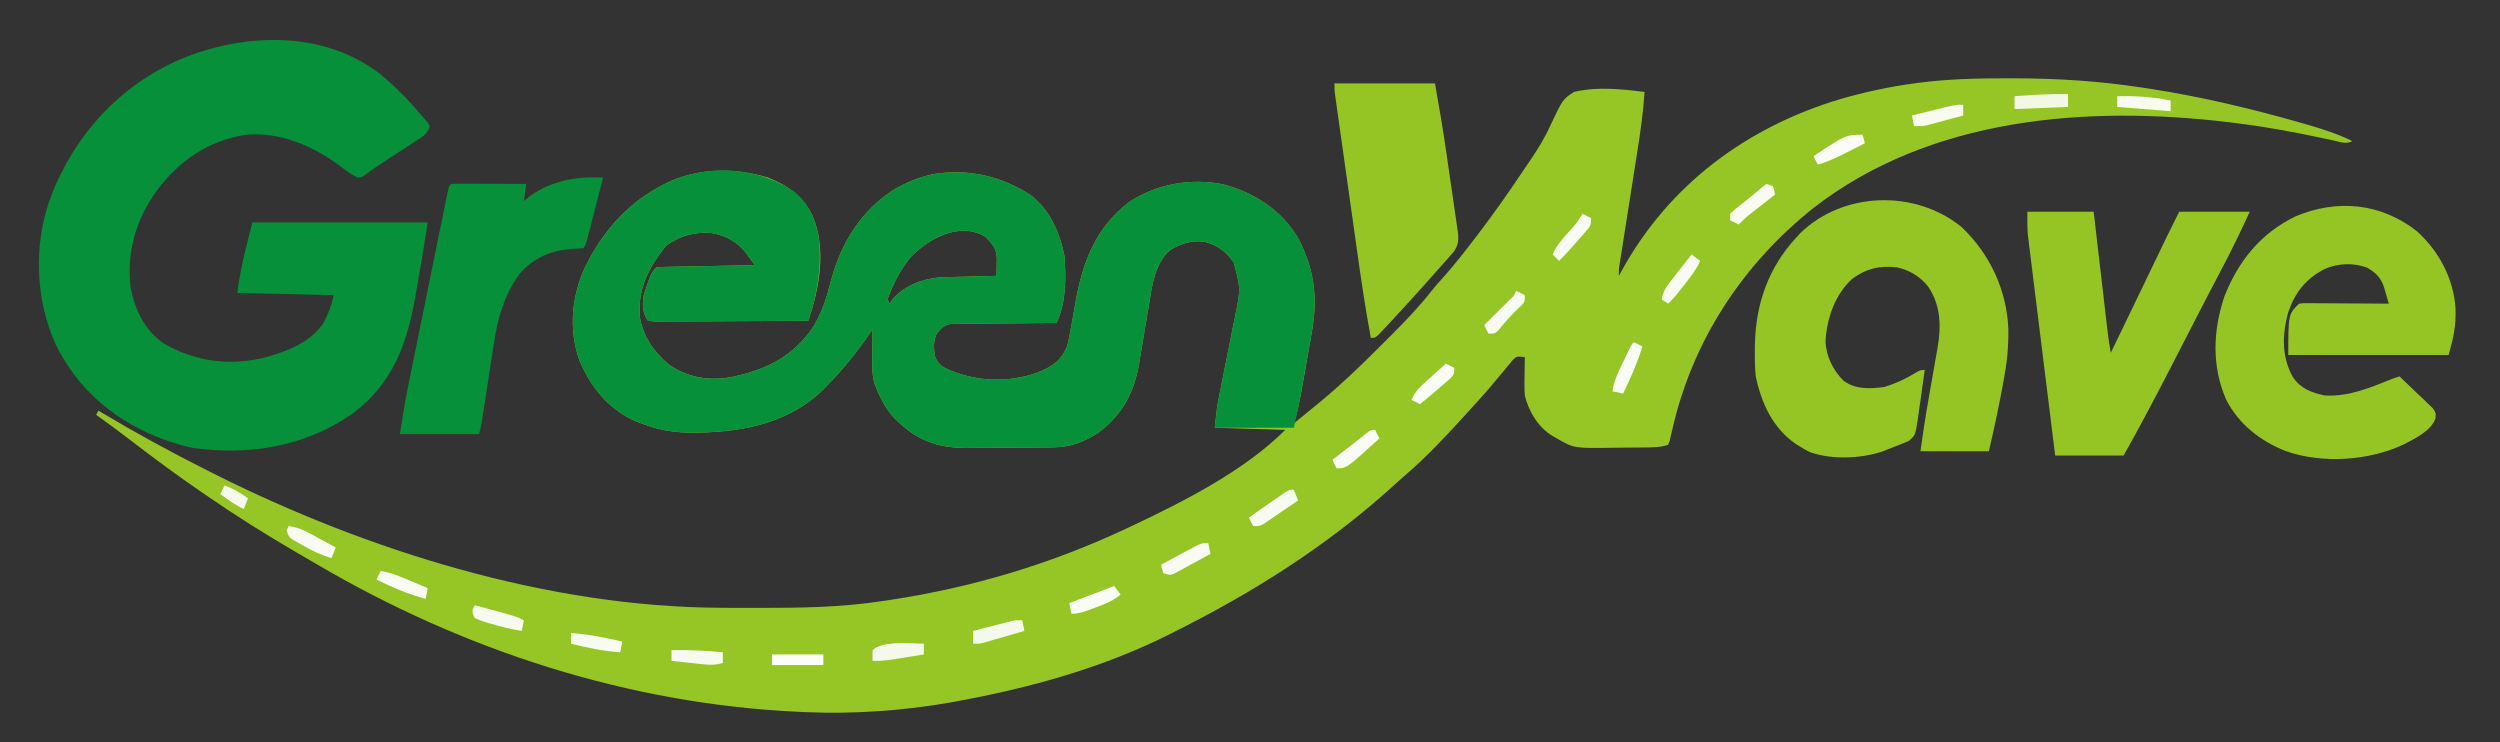
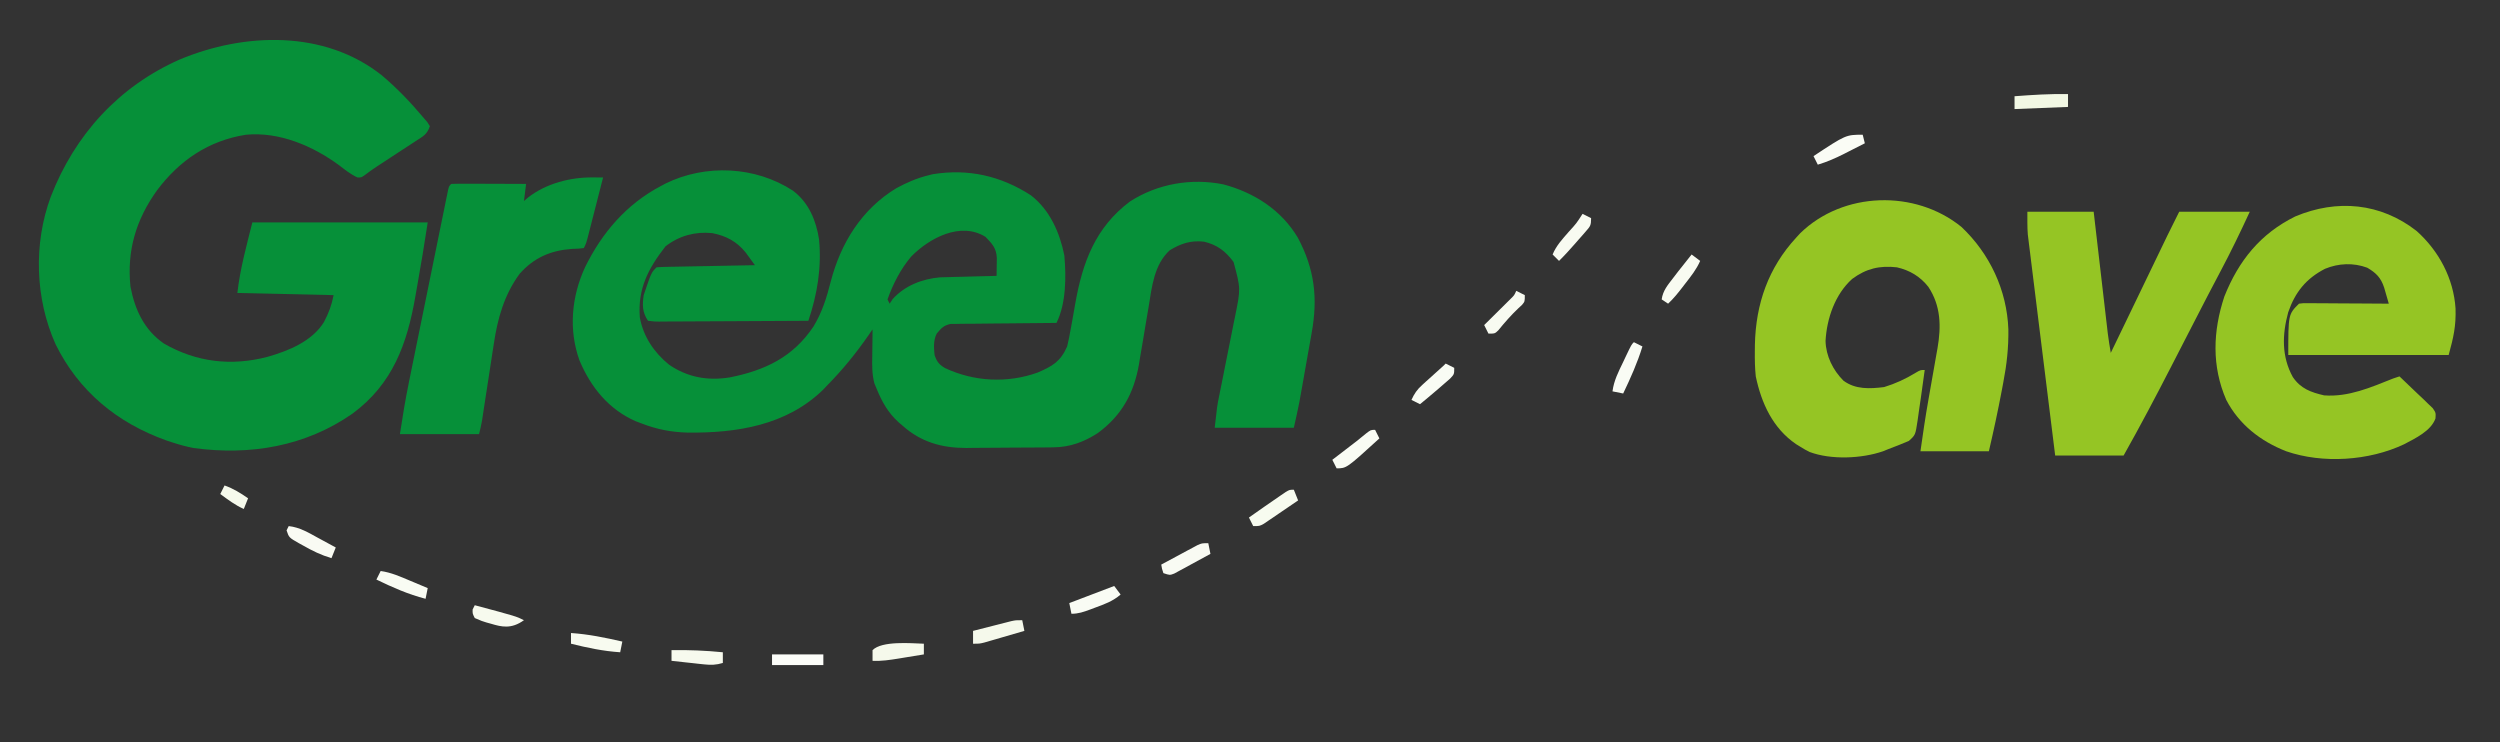
<svg xmlns="http://www.w3.org/2000/svg" version="1.1" width="1169" height="347">
  <rect width="100%" height="100%" fill="#333333" stroke="none" />
-   <path d="M0 0 C1.135 0 2.27 0 3.439 0.001 C23.56 0.038 43.184 1.316 63.062 4.375 C64.914 4.656 64.914 4.656 66.804 4.942 C90.841 8.691 114.508 14.339 137.875 21.062 C138.527 21.249 139.18 21.435 139.852 21.627 C147.176 23.729 154.217 26.006 161.062 29.375 C157.971 30.921 155.641 29.807 152.301 29.082 C150.872 28.78 149.443 28.478 148.014 28.176 C146.88 27.934 146.88 27.934 145.723 27.687 C132.914 24.964 120.122 22.616 107.125 21 C105.885 20.845 104.644 20.69 103.366 20.531 C36.839 12.562 -36.491 18.203 -91.188 60.812 C-124.252 87.233 -147.505 122.713 -156.949 164.127 C-157.168 165.058 -157.387 165.99 -157.613 166.949 C-157.89 168.196 -157.89 168.196 -158.173 169.468 C-158.425 170.097 -158.678 170.726 -158.938 171.375 C-162.77 172.653 -166.414 172.577 -170.41 172.613 C-171.667 172.625 -171.667 172.625 -172.949 172.638 C-174.725 172.652 -176.501 172.662 -178.277 172.67 C-180.08 172.682 -181.883 172.702 -183.685 172.732 C-202.903 173.048 -202.903 173.048 -210.938 168.375 C-211.604 167.996 -212.271 167.618 -212.958 167.228 C-219.725 163.156 -224.025 155.893 -225.938 148.375 C-226.161 145.244 -226.128 142.137 -226.062 139 C-226.053 138.169 -226.044 137.337 -226.035 136.48 C-226.012 134.445 -225.976 132.41 -225.938 130.375 C-229.742 129.955 -229.742 129.955 -231.442 131.593 C-232.142 132.44 -232.142 132.44 -232.855 133.305 C-233.383 133.93 -233.91 134.555 -234.453 135.2 C-235.005 135.876 -235.557 136.553 -236.125 137.25 C-237.294 138.641 -238.463 140.032 -239.633 141.422 C-240.484 142.444 -240.484 142.444 -241.353 143.486 C-244.765 147.552 -248.359 151.456 -251.938 155.375 C-252.384 155.867 -252.831 156.359 -253.291 156.865 C-262.402 166.889 -271.63 176.882 -281.957 185.676 C-284.264 187.655 -286.504 189.701 -288.75 191.75 C-318.779 218.776 -352.902 240.351 -388.938 258.375 C-389.725 258.776 -390.513 259.176 -391.325 259.589 C-422.853 275.581 -457.304 285.051 -491.938 291.375 C-492.86 291.544 -493.783 291.712 -494.733 291.886 C-516.511 295.728 -539.85 297.326 -561.938 296.375 C-563.039 296.329 -564.141 296.282 -565.275 296.234 C-645.031 292.6 -722.3 267.482 -790.993 227.105 C-794.194 225.224 -797.406 223.363 -800.617 221.5 C-814.731 213.283 -828.487 204.641 -841.938 195.375 C-842.763 194.811 -843.588 194.247 -844.438 193.666 C-855.971 185.775 -867.158 177.495 -878.234 168.977 C-883.397 165.008 -888.632 161.152 -893.938 157.375 C-893.442 156.385 -893.442 156.385 -892.938 155.375 C-892.352 155.726 -891.766 156.077 -891.163 156.438 C-875.056 166.049 -858.703 174.96 -841.938 183.375 C-840.413 184.144 -840.413 184.144 -838.858 184.929 C-767.136 220.919 -682.7 247.263 -601.816 247.578 C-600.606 247.585 -599.395 247.592 -598.148 247.599 C-594.265 247.617 -590.383 247.623 -586.5 247.625 C-585.839 247.625 -585.178 247.626 -584.497 247.626 C-564.799 247.633 -545.436 247.418 -525.938 244.375 C-524.817 244.209 -523.697 244.042 -522.543 243.871 C-484.068 238.036 -447.16 226.95 -411.938 210.375 C-411.058 209.963 -410.179 209.551 -409.272 209.126 C-385.164 197.72 -357.012 183.45 -337.938 164.375 C-348.827 164.045 -359.717 163.715 -370.938 163.375 C-369.813 153.258 -369.813 153.258 -368.906 148.77 C-368.606 147.268 -368.606 147.268 -368.3 145.735 C-368.086 144.682 -367.872 143.628 -367.652 142.543 C-367.199 140.257 -366.747 137.971 -366.295 135.686 C-365.587 132.124 -364.875 128.562 -364.155 125.003 C-363.456 121.539 -362.772 118.073 -362.09 114.605 C-361.874 113.558 -361.659 112.511 -361.437 111.432 C-358.769 98.341 -358.769 98.341 -362.125 85.875 C-365.859 80.819 -369.767 77.856 -375.938 76.375 C-382.09 75.678 -386.72 77.237 -391.938 80.375 C-399.288 87.087 -400.306 97.434 -401.84 106.844 C-402.176 108.816 -402.513 110.789 -402.85 112.762 C-403.365 115.822 -403.876 118.882 -404.383 121.944 C-404.879 124.933 -405.39 127.92 -405.902 130.906 C-406.12 132.258 -406.12 132.258 -406.342 133.638 C-408.698 147.256 -414.381 157.607 -425.598 165.871 C-432.125 170.067 -438.58 172.472 -446.342 172.552 C-447.965 172.571 -447.965 172.571 -449.621 172.591 C-451.371 172.602 -451.371 172.602 -453.156 172.613 C-454.97 172.625 -454.97 172.625 -456.819 172.638 C-459.382 172.652 -461.944 172.662 -464.506 172.67 C-467.113 172.682 -469.719 172.702 -472.326 172.732 C-476.103 172.775 -479.879 172.791 -483.656 172.801 C-485.382 172.827 -485.382 172.827 -487.142 172.854 C-498.591 172.824 -508.34 170.098 -516.938 162.375 C-517.554 161.85 -518.17 161.326 -518.805 160.785 C-523.65 156.366 -526.449 151.405 -528.938 145.375 C-529.31 144.483 -529.683 143.591 -530.066 142.672 C-531.225 138.286 -531.152 134.2 -531.062 129.688 C-531.053 128.833 -531.044 127.979 -531.035 127.1 C-531.018 125.521 -530.996 123.943 -530.969 122.365 C-530.943 120.702 -530.938 119.038 -530.938 117.375 C-531.532 118.246 -532.126 119.118 -532.738 120.016 C-538.56 128.43 -544.767 136.077 -551.938 143.375 C-552.63 144.103 -553.322 144.832 -554.035 145.582 C-571.152 162.303 -594.515 165.903 -617.402 165.656 C-625.08 165.437 -631.741 164.171 -638.938 161.375 C-640.291 160.866 -640.291 160.866 -641.672 160.348 C-654.311 154.833 -662.758 144.344 -667.992 131.859 C-673.118 117.506 -671.702 102.09 -665.374 88.348 C-657.449 72.191 -646.023 58.847 -629.938 50.375 C-629.232 49.996 -628.527 49.617 -627.801 49.227 C-612.741 41.822 -595.786 41.667 -579.938 46.375 C-570.533 50.068 -563.425 55.146 -558.938 64.375 C-552.397 79.968 -555.781 97.906 -560.938 113.375 C-570.682 113.444 -580.426 113.498 -590.17 113.53 C-594.695 113.546 -599.219 113.567 -603.743 113.601 C-608.107 113.634 -612.47 113.652 -616.834 113.66 C-618.502 113.665 -620.169 113.676 -621.836 113.692 C-624.166 113.714 -626.496 113.717 -628.826 113.716 C-629.867 113.732 -629.867 113.732 -630.929 113.748 C-632.85 113.736 -632.85 113.736 -635.938 113.375 C-638.617 109.356 -638.625 106.018 -637.938 101.375 C-634.38 90.817 -634.38 90.817 -631.938 88.375 C-630.496 88.253 -629.048 88.197 -627.601 88.17 C-626.22 88.14 -626.22 88.14 -624.811 88.109 C-623.309 88.084 -623.309 88.084 -621.777 88.059 C-620.758 88.038 -619.738 88.017 -618.688 87.996 C-615.417 87.93 -612.146 87.871 -608.875 87.812 C-606.663 87.769 -604.452 87.726 -602.24 87.682 C-596.806 87.574 -591.372 87.473 -585.938 87.375 C-586.861 86.098 -587.79 84.825 -588.723 83.555 C-589.24 82.846 -589.757 82.136 -590.289 81.406 C-594.465 76.261 -599.446 73.628 -605.938 72.375 C-613.889 71.58 -621.393 73.618 -627.75 78.562 C-635.768 88.872 -640.784 98.297 -639.758 111.727 C-638.207 120.686 -633.07 128.241 -626.082 133.906 C-617.404 139.85 -607.979 141.518 -597.664 139.844 C-581.245 136.567 -568.141 130.398 -558.547 116.047 C-554.484 109.302 -552.446 102.731 -550.5 95.104 C-545.793 77.025 -536.045 61.218 -519.812 51.375 C-515.017 48.775 -510.234 46.697 -504.938 45.375 C-504.207 45.192 -503.476 45.009 -502.723 44.82 C-486.118 42.165 -470.972 45.595 -456.871 54.711 C-448.035 61.551 -443.387 72.13 -441.25 82.812 C-440.381 92.717 -440.372 105.244 -444.938 114.375 C-445.901 114.38 -445.901 114.38 -446.885 114.386 C-453.568 114.428 -460.251 114.497 -466.935 114.583 C-469.429 114.611 -471.924 114.632 -474.419 114.646 C-478.004 114.667 -481.587 114.714 -485.172 114.766 C-486.847 114.767 -486.847 114.767 -488.556 114.769 C-489.597 114.789 -490.638 114.809 -491.71 114.829 C-492.625 114.838 -493.54 114.847 -494.482 114.856 C-497.683 115.533 -498.877 116.893 -500.938 119.375 C-502.54 122.581 -502.28 125.89 -501.938 129.375 C-500.881 132.475 -499.845 133.845 -497.016 135.496 C-483.463 141.875 -467.827 142.651 -453.719 137.574 C-446.753 134.571 -443.075 132.482 -439.938 125.375 C-439.296 122.68 -438.751 120.06 -438.289 117.336 C-438.003 115.769 -437.716 114.203 -437.43 112.637 C-436.995 110.202 -436.566 107.767 -436.141 105.332 C-432.763 86.135 -426.76 69.742 -410.594 57.617 C-397.691 49.281 -381.888 46.562 -366.871 49.594 C-352.45 53.434 -339.752 61.575 -332.062 74.535 C-324.182 89.361 -322.66 102.824 -325.617 119.168 C-325.79 120.158 -325.963 121.149 -326.141 122.169 C-326.505 124.246 -326.873 126.322 -327.246 128.398 C-327.813 131.563 -328.366 134.729 -328.918 137.896 C-329.275 139.925 -329.633 141.953 -329.992 143.98 C-330.157 144.919 -330.322 145.858 -330.491 146.825 C-331.384 151.78 -332.454 156.563 -333.938 161.375 C-330.253 158.397 -326.59 155.392 -322.938 152.375 C-322.421 151.949 -321.905 151.523 -321.372 151.084 C-312.008 143.32 -303.277 135.028 -294.704 126.402 C-292.617 124.304 -290.519 122.217 -288.42 120.131 C-281.836 113.553 -275.483 106.972 -269.733 99.642 C-267.927 97.361 -266.026 95.209 -264.062 93.062 C-258.705 87.082 -253.807 80.753 -248.938 74.375 C-248.419 73.697 -247.901 73.02 -247.368 72.322 C-240.299 63.025 -233.583 53.508 -227.101 43.795 C-225.937 42.062 -224.759 40.339 -223.578 38.617 C-219.878 33.169 -216.547 27.791 -213.84 21.758 C-208.181 9.791 -208.181 9.791 -202.938 6.375 C-192.165 3.773 -180.824 5.021 -169.938 6.375 C-170.554 16.002 -171.929 25.457 -173.441 34.973 C-173.687 36.54 -173.932 38.108 -174.177 39.675 C-174.816 43.763 -175.46 47.85 -176.105 51.937 C-177.142 58.508 -178.174 65.08 -179.202 71.653 C-179.562 73.941 -179.924 76.23 -180.286 78.518 C-180.505 79.914 -180.725 81.311 -180.944 82.707 C-181.136 83.926 -181.328 85.144 -181.527 86.4 C-182.006 89.37 -182.006 89.37 -181.938 92.375 C-181.464 91.504 -180.991 90.632 -180.504 89.734 C-158.315 49.499 -121.796 22.617 -78.125 9.625 C-66.884 6.408 -55.526 3.943 -43.938 2.375 C-43.304 2.289 -42.671 2.203 -42.018 2.115 C-28.02 0.281 -14.104 -0.024 0 0 Z M-512.902 83.375 C-517.839 89.251 -521.37 96.158 -523.938 103.375 C-523.607 104.035 -523.278 104.695 -522.938 105.375 C-522.463 104.653 -521.989 103.931 -521.5 103.188 C-515.777 96.906 -507.78 93.81 -499.389 93.056 C-498.169 93.025 -496.949 92.993 -495.691 92.961 C-495.035 92.942 -494.379 92.922 -493.704 92.902 C-491.636 92.843 -489.568 92.796 -487.5 92.75 C-486.087 92.712 -484.673 92.673 -483.26 92.633 C-479.819 92.537 -476.378 92.453 -472.938 92.375 C-472.905 90.603 -472.882 88.831 -472.863 87.059 C-472.85 86.072 -472.836 85.085 -472.822 84.068 C-473.023 79.395 -474.985 77.354 -478.125 74.125 C-489.803 66.859 -504.36 74.68 -512.902 83.375 Z M-527.938 110.375 C-526.938 112.375 -526.938 112.375 -526.938 112.375 Z M-528.938 112.375 C-527.938 114.375 -527.938 114.375 -527.938 114.375 Z " fill="#96C625" transform="translate(938.938,36.625)" />
  <path d="M0 0 C7.398 5.562 10.858 13.938 12.23 22.848 C13.461 36.042 11.405 48.325 7.23 60.848 C-2.514 60.917 -12.258 60.97 -22.002 61.003 C-26.527 61.019 -31.051 61.04 -35.575 61.074 C-39.939 61.106 -44.302 61.124 -48.666 61.132 C-50.334 61.138 -52.001 61.149 -53.668 61.165 C-55.998 61.187 -58.328 61.19 -60.658 61.188 C-61.699 61.204 -61.699 61.204 -62.761 61.221 C-64.682 61.208 -64.682 61.208 -67.77 60.848 C-70.449 56.829 -70.457 53.491 -69.77 48.848 C-66.212 38.29 -66.212 38.29 -63.77 35.848 C-62.328 35.725 -60.88 35.67 -59.433 35.642 C-58.512 35.622 -57.592 35.602 -56.643 35.582 C-55.642 35.565 -54.641 35.548 -53.609 35.531 C-52.59 35.51 -51.57 35.49 -50.52 35.468 C-47.249 35.403 -43.978 35.344 -40.707 35.285 C-38.495 35.242 -36.284 35.198 -34.072 35.154 C-28.638 35.047 -23.204 34.945 -17.77 34.848 C-18.693 33.57 -19.622 32.298 -20.555 31.027 C-21.33 29.964 -21.33 29.964 -22.121 28.878 C-26.297 23.734 -31.278 21.1 -37.77 19.848 C-45.721 19.053 -53.225 21.091 -59.582 26.035 C-67.6 36.344 -72.616 45.769 -71.59 59.199 C-70.039 68.159 -64.902 75.713 -57.914 81.379 C-49.236 87.323 -39.811 88.99 -29.496 87.316 C-13.077 84.04 0.027 77.871 9.621 63.52 C13.684 56.774 15.722 50.203 17.668 42.576 C22.375 24.498 32.123 8.69 48.355 -1.152 C53.151 -3.752 57.934 -5.831 63.23 -7.152 C63.961 -7.335 64.692 -7.518 65.445 -7.707 C82.05 -10.362 97.196 -6.933 111.297 2.184 C120.133 9.023 124.781 19.602 126.918 30.285 C127.787 40.19 127.796 52.717 123.23 61.848 C122.267 61.853 122.267 61.853 121.283 61.859 C114.6 61.9 107.917 61.97 101.233 62.055 C98.739 62.083 96.244 62.105 93.749 62.119 C90.164 62.14 86.581 62.187 82.996 62.238 C81.321 62.24 81.321 62.24 79.612 62.242 C78.571 62.262 77.53 62.281 76.458 62.302 C75.543 62.311 74.628 62.32 73.686 62.329 C70.485 63.005 69.291 64.366 67.23 66.848 C65.627 70.054 65.888 73.362 66.23 76.848 C67.287 79.948 68.323 81.318 71.152 82.969 C84.705 89.348 100.341 90.124 114.449 85.047 C121.415 82.043 125.093 79.955 128.23 72.848 C128.872 70.152 129.417 67.532 129.879 64.809 C130.165 63.242 130.452 61.676 130.738 60.109 C131.173 57.675 131.602 55.24 132.027 52.804 C135.405 33.607 141.408 17.214 157.574 5.09 C170.477 -3.246 186.28 -5.965 201.297 -2.934 C215.718 0.907 228.416 9.048 236.105 22.008 C243.97 36.803 245.522 50.258 242.551 66.57 C242.378 67.556 242.205 68.541 242.027 69.557 C241.478 72.676 240.917 75.793 240.355 78.91 C239.986 81.004 239.618 83.099 239.25 85.193 C238.893 87.215 238.535 89.236 238.176 91.258 C238.011 92.186 237.846 93.115 237.677 94.071 C237.517 94.959 237.357 95.847 237.192 96.762 C237.054 97.529 236.917 98.296 236.775 99.086 C235.999 103.022 235.101 106.932 234.23 110.848 C222.02 110.848 209.81 110.848 197.23 110.848 C198.355 100.73 198.355 100.73 199.262 96.243 C199.462 95.241 199.662 94.24 199.868 93.208 C200.082 92.154 200.296 91.101 200.516 90.016 C200.969 87.73 201.421 85.444 201.873 83.158 C202.581 79.596 203.293 76.035 204.013 72.475 C204.712 69.012 205.396 65.545 206.078 62.078 C206.294 61.031 206.509 59.984 206.731 58.905 C209.399 45.814 209.399 45.814 206.043 33.348 C202.309 28.292 198.401 25.329 192.23 23.848 C186.078 23.151 181.448 24.709 176.23 27.848 C168.88 34.559 167.862 44.907 166.328 54.316 C165.992 56.289 165.655 58.262 165.318 60.234 C164.803 63.294 164.292 66.355 163.785 69.417 C163.288 72.406 162.778 75.392 162.266 78.379 C162.048 79.731 162.048 79.731 161.826 81.11 C159.47 94.729 153.787 105.08 142.57 113.344 C136.043 117.539 129.588 119.944 121.826 120.025 C120.203 120.044 120.203 120.044 118.547 120.064 C116.797 120.075 116.797 120.075 115.012 120.086 C113.198 120.098 113.198 120.098 111.349 120.11 C108.786 120.124 106.224 120.135 103.662 120.143 C101.055 120.154 98.448 120.175 95.842 120.204 C92.065 120.247 88.289 120.263 84.512 120.273 C83.361 120.291 82.211 120.308 81.026 120.326 C69.577 120.296 59.828 117.571 51.23 109.848 C50.614 109.323 49.998 108.798 49.363 108.258 C44.518 103.839 41.719 98.878 39.23 92.848 C38.858 91.956 38.485 91.064 38.102 90.145 C36.943 85.758 37.016 81.673 37.105 77.16 C37.114 76.306 37.124 75.452 37.133 74.572 C37.15 72.994 37.172 71.415 37.199 69.837 C37.225 68.174 37.23 66.511 37.23 64.848 C36.636 65.719 36.042 66.59 35.43 67.488 C29.608 75.903 23.4 83.55 16.23 90.848 C15.538 91.576 14.846 92.304 14.133 93.055 C-2.984 109.775 -26.347 113.376 -49.234 113.129 C-56.912 112.909 -63.573 111.643 -70.77 108.848 C-72.123 108.339 -72.123 108.339 -73.504 107.82 C-86.143 102.306 -94.59 91.816 -99.824 79.332 C-104.951 64.978 -103.534 49.563 -97.206 35.821 C-89.281 19.664 -77.855 6.319 -61.77 -2.152 C-60.712 -2.721 -60.712 -2.721 -59.633 -3.301 C-40.795 -12.563 -17.551 -11.43 0 0 Z M55.266 30.848 C50.329 36.724 46.798 43.631 44.23 50.848 C44.56 51.508 44.89 52.168 45.23 52.848 C45.705 52.126 46.179 51.404 46.668 50.66 C52.391 44.379 60.388 41.283 68.779 40.529 C69.999 40.497 71.219 40.466 72.477 40.434 C73.133 40.414 73.789 40.395 74.464 40.375 C76.532 40.316 78.6 40.269 80.668 40.223 C82.081 40.184 83.495 40.145 84.908 40.105 C88.349 40.01 91.789 39.926 95.23 39.848 C95.263 38.076 95.286 36.303 95.305 34.531 C95.318 33.544 95.332 32.558 95.346 31.541 C95.145 26.868 93.183 24.827 90.043 21.598 C78.365 14.332 63.808 22.153 55.266 30.848 Z M40.23 57.848 C41.23 59.848 41.23 59.848 41.23 59.848 Z M39.23 59.848 C40.23 61.848 40.23 61.848 40.23 61.848 Z " fill="#069039" transform="translate(370.77,89.152)" />
  <path d="M0 0 C7.08 5.979 13.497 12.679 19.452 19.772 C20.048 20.464 20.645 21.156 21.26 21.87 C21.653 22.497 22.047 23.125 22.452 23.772 C21.101 27.823 19.142 28.574 15.588 30.897 C15 31.285 14.412 31.673 13.805 32.073 C11.922 33.314 10.031 34.543 8.139 35.772 C6.26 37.003 4.382 38.236 2.505 39.471 C0.795 40.593 -0.918 41.71 -2.632 42.827 C-4.4 44.006 -6.142 45.231 -7.824 46.531 C-9.548 47.772 -9.548 47.772 -11.4 47.752 C-14.565 46.308 -17.179 44.189 -19.923 42.084 C-32.252 33.005 -47.955 26.287 -63.548 27.772 C-80.962 30.507 -94.612 39.745 -105.115 53.758 C-114.982 67.512 -119.267 81.963 -117.548 98.772 C-115.515 109.55 -111.088 119.1 -101.876 125.428 C-86.682 134.198 -70.279 136.05 -53.39 131.613 C-43.549 128.785 -32.628 124.387 -27.052 115.346 C-24.806 111.05 -23.511 107.585 -22.548 102.772 C-37.398 102.442 -52.248 102.112 -67.548 101.772 C-66.307 90.596 -63.276 79.681 -60.548 68.772 C-33.488 68.772 -6.428 68.772 21.452 68.772 C19.937 78.616 18.351 88.421 16.585 98.219 C16.288 99.877 15.996 101.535 15.71 103.195 C11.859 125.451 5.164 144.272 -13.771 158.217 C-35.782 173.538 -61.614 177.858 -88.013 174.268 C-91.293 173.622 -94.376 172.82 -97.548 171.772 C-98.623 171.42 -99.698 171.068 -100.806 170.706 C-123.829 162.46 -141.711 147.737 -152.548 125.772 C-162.14 104.344 -162.954 78.782 -154.785 56.708 C-143.575 27.798 -122.969 5.187 -94.576 -7.38 C-64.269 -20.049 -26.894 -21.33 0 0 Z " fill="#069039" transform="translate(178.548,35.228)" />
  <path d="M0 0 C13.241 12.524 21.242 29.577 21.922 47.814 C22.048 56.344 21.186 64.263 19.562 72.625 C19.338 73.831 19.113 75.036 18.882 76.278 C17.073 85.863 15.024 95.375 12.812 104.875 C2.252 104.875 -8.307 104.875 -19.188 104.875 C-18.037 96.82 -16.89 88.821 -15.461 80.82 C-15.148 79.034 -14.836 77.247 -14.523 75.461 C-14.041 72.716 -13.557 69.971 -13.068 67.227 C-12.589 64.53 -12.118 61.831 -11.648 59.133 C-11.502 58.321 -11.355 57.51 -11.203 56.673 C-9.452 46.518 -9.612 36.87 -15.5 28 C-19.324 23.134 -24.184 20.26 -30.188 18.875 C-38.278 17.962 -44.564 19.452 -51.129 24.312 C-59.102 31.476 -62.999 42.787 -63.562 53.312 C-63.394 60.299 -60.098 66.965 -55.188 71.875 C-49.575 76.048 -42.863 75.696 -36.188 74.875 C-30.931 73.269 -26.15 71.079 -21.469 68.207 C-19.188 66.875 -19.188 66.875 -17.188 66.875 C-17.641 70.167 -18.101 73.459 -18.562 76.75 C-18.752 78.127 -18.752 78.127 -18.945 79.531 C-19.207 81.387 -19.479 83.242 -19.762 85.094 C-20.047 86.953 -20.307 88.816 -20.544 90.681 C-21.547 97.3 -21.547 97.3 -24.621 100.059 C-27.797 101.384 -30.953 102.698 -34.188 103.875 C-35.024 104.214 -35.861 104.553 -36.723 104.902 C-46.722 108.341 -60.938 108.955 -70.938 105.25 C-73.156 104.133 -73.156 104.133 -75.188 102.875 C-76.255 102.221 -76.255 102.221 -77.344 101.555 C-88.22 94.128 -93.554 82.425 -96.188 69.875 C-96.601 65.988 -96.666 62.156 -96.625 58.25 C-96.617 57.206 -96.608 56.162 -96.6 55.086 C-96.187 35.955 -90.348 19.113 -77.188 4.875 C-76.619 4.252 -76.051 3.63 -75.465 2.988 C-55.367 -16.668 -21.606 -17.577 0 0 Z " fill="#95C524" transform="translate(917.188,106.125)" />
  <path d="M0 0 C10.456 9.352 17.307 22.253 18.211 36.273 C18.444 44.535 17.311 49.528 15 58 C-9.75 58 -34.5 58 -60 58 C-60 39 -60 39 -55 34 C-53.165 33.759 -53.165 33.759 -50.917 33.773 C-49.656 33.773 -49.656 33.773 -48.37 33.773 C-47.007 33.789 -47.007 33.789 -45.617 33.805 C-44.223 33.809 -44.223 33.809 -42.801 33.813 C-39.825 33.824 -36.85 33.85 -33.875 33.875 C-31.861 33.885 -29.846 33.894 -27.832 33.902 C-22.888 33.924 -17.944 33.959 -13 34 C-13.459 32.393 -13.923 30.788 -14.391 29.184 C-14.778 27.843 -14.778 27.843 -15.173 26.474 C-16.732 21.811 -18.884 19.661 -23.062 17.188 C-29.519 14.782 -36.491 15.065 -42.812 17.688 C-51.657 22.236 -56.801 28.601 -60.043 38.035 C-62.844 48.437 -63.208 58.634 -57.875 68.312 C-54.191 73.736 -49.453 75.428 -43.25 76.875 C-31.825 77.739 -21.373 73.123 -11 69 C-10.01 68.67 -9.02 68.34 -8 68 C-5.122 70.705 -2.277 73.442 0.562 76.188 C1.382 76.956 2.201 77.725 3.045 78.518 C3.815 79.268 4.585 80.019 5.379 80.793 C6.096 81.479 6.814 82.165 7.553 82.872 C9 85 9 85 8.833 87.648 C6.746 93.54 -0.609 96.953 -5.875 99.75 C-22.241 107.488 -43.841 108.929 -61 103 C-72.965 98.31 -82.999 90.531 -89 79 C-95.857 63.192 -95.254 46.882 -89.898 30.664 C-83.226 13.919 -73.059 1.241 -56.688 -6.812 C-37.165 -14.993 -16.819 -13.127 0 0 Z " fill="#95C524" transform="translate(1130,108)" />
  <path d="M0 0 C10.23 0 20.46 0 31 0 C31.494 4.262 31.987 8.523 32.496 12.914 C32.892 16.322 33.288 19.729 33.684 23.137 C34.101 26.729 34.518 30.321 34.934 33.913 C35.335 37.375 35.737 40.838 36.14 44.3 C36.367 46.257 36.593 48.215 36.819 50.172 C36.96 51.373 37.1 52.574 37.244 53.811 C37.366 54.864 37.488 55.916 37.614 57.001 C38.002 60.016 38.481 63.005 39 66 C39.351 65.273 39.702 64.547 40.063 63.798 C40.56 62.768 41.058 61.737 41.57 60.676 C42.411 58.935 42.411 58.935 43.268 57.159 C44.518 54.571 45.767 51.982 47.017 49.394 C49.994 43.228 52.971 37.061 55.945 30.893 C57.203 28.284 58.461 25.675 59.719 23.066 C60.317 21.826 60.915 20.585 61.513 19.345 C62.354 17.598 63.197 15.852 64.039 14.105 C64.516 13.117 64.992 12.129 65.483 11.11 C67.296 7.394 69.151 3.698 71 0 C81.89 0 92.78 0 104 0 C99.661 9.4 95.201 18.664 90.337 27.802 C86.446 35.122 82.642 42.485 78.852 49.857 C77.748 52.005 76.642 54.152 75.537 56.299 C72.699 61.812 69.861 67.325 67.026 72.839 C59.902 86.69 52.653 100.433 45 114 C34.44 114 23.88 114 13 114 C11.3 100.318 9.604 86.636 7.915 72.952 C7.131 66.599 6.344 60.245 5.554 53.892 C4.791 47.758 4.033 41.625 3.278 35.49 C2.99 33.152 2.7 30.814 2.408 28.477 C1.998 25.198 1.595 21.918 1.193 18.639 C1.072 17.676 0.95 16.714 0.825 15.722 C0.716 14.819 0.606 13.916 0.494 12.986 C0.35 11.825 0.35 11.825 0.203 10.64 C-0.069 7.103 0 3.547 0 0 Z " fill="#95C524" transform="translate(948,99)" />
  <path d="M0 0 C0.884 0.006 1.768 0.012 2.679 0.019 C3.345 0.027 4.01 0.035 4.695 0.043 C3.577 4.422 2.456 8.8 1.332 13.178 C0.95 14.667 0.569 16.157 0.189 17.647 C-0.358 19.788 -0.907 21.927 -1.457 24.066 C-1.712 25.068 -1.712 25.068 -1.972 26.09 C-3.191 30.815 -3.191 30.815 -4.305 33.043 C-6.676 33.316 -6.676 33.316 -9.742 33.418 C-19.765 34.131 -27.568 37.465 -34.305 45.043 C-41.548 54.868 -44.65 65.991 -46.41 77.914 C-46.664 79.541 -46.664 79.541 -46.924 81.201 C-47.457 84.626 -47.975 88.053 -48.492 91.48 C-49.023 94.932 -49.557 98.384 -50.093 101.835 C-50.423 103.972 -50.75 106.11 -51.074 108.249 C-51.221 109.214 -51.369 110.179 -51.52 111.174 C-51.648 112.02 -51.776 112.866 -51.908 113.738 C-52.273 115.859 -52.783 117.955 -53.305 120.043 C-65.515 120.043 -77.725 120.043 -90.305 120.043 C-89.068 112.005 -87.796 104.079 -86.166 96.128 C-85.962 95.123 -85.759 94.118 -85.549 93.083 C-84.886 89.814 -84.219 86.545 -83.551 83.277 C-83.085 80.989 -82.619 78.701 -82.154 76.412 C-81.184 71.645 -80.211 66.878 -79.237 62.111 C-77.985 55.988 -76.741 49.864 -75.497 43.74 C-74.54 39.028 -73.579 34.317 -72.618 29.606 C-72.157 27.347 -71.697 25.087 -71.238 22.827 C-70.601 19.685 -69.958 16.545 -69.314 13.405 C-69.03 11.997 -69.03 11.997 -68.74 10.559 C-68.564 9.71 -68.389 8.861 -68.209 7.986 C-68.057 7.244 -67.906 6.503 -67.75 5.738 C-67.305 4.043 -67.305 4.043 -66.305 3.043 C-63.711 2.954 -61.144 2.928 -58.551 2.945 C-57.775 2.947 -57 2.948 -56.201 2.95 C-53.715 2.955 -51.228 2.968 -48.742 2.98 C-47.061 2.985 -45.379 2.99 -43.697 2.994 C-39.566 3.005 -35.436 3.022 -31.305 3.043 C-31.635 5.683 -31.965 8.323 -32.305 11.043 C-31.243 10.134 -31.243 10.134 -30.16 9.207 C-21.642 2.751 -10.578 -0.097 0 0 Z " fill="#069039" transform="translate(277.305,82.957)" />
-   <path d="M0 0 C15.51 0 31.02 0 47 0 C48.81 10.257 50.588 20.469 52.078 30.77 C52.254 31.979 52.43 33.188 52.611 34.434 C52.975 36.952 53.338 39.47 53.699 41.989 C54.256 45.851 54.823 49.712 55.391 53.572 C55.745 56.034 56.1 58.495 56.453 60.957 C56.624 62.108 56.795 63.259 56.971 64.445 C57.121 65.511 57.272 66.577 57.427 67.675 C57.562 68.61 57.697 69.544 57.837 70.507 C58.049 73.752 57.699 75.995 55.836 78.672 C55.113 79.488 55.113 79.488 54.375 80.32 C53.838 80.933 53.301 81.545 52.748 82.176 C51.883 83.141 51.883 83.141 51 84.125 C50.113 85.13 50.113 85.13 49.207 86.156 C47.479 88.11 45.741 90.056 44 92 C42.792 93.361 42.792 93.361 41.559 94.75 C37.315 99.501 33.002 104.189 28.688 108.875 C28.183 109.423 27.679 109.971 27.16 110.536 C25.78 112.03 24.39 113.515 23 115 C22.264 115.786 21.528 116.573 20.77 117.383 C19 119 19 119 17 119 C14.523 105.644 12.534 92.239 10.645 78.789 C10.335 76.601 10.026 74.413 9.716 72.225 C9.073 67.678 8.432 63.132 7.792 58.585 C6.972 52.753 6.147 46.921 5.321 41.09 C4.683 36.59 4.048 32.089 3.414 27.589 C3.11 25.436 2.806 23.284 2.501 21.132 C2.078 18.141 1.657 15.15 1.238 12.159 C1.111 11.27 0.985 10.382 0.855 9.467 C0.742 8.655 0.628 7.842 0.511 7.005 C0.412 6.3 0.313 5.594 0.21 4.868 C0 3 0 3 0 0 Z " fill="#95C524" transform="translate(624,39)" />
  <path d="M0 0 C0 1.98 0 3.96 0 6 C-12.375 6.495 -12.375 6.495 -25 7 C-25 5.02 -25 3.04 -25 1 C-16.651 0.377 -8.378 -0.177 0 0 Z " fill="#F2F8E4" transform="translate(967,44)" />
  <path d="M0 0 C1.32 0.99 2.64 1.98 4 3 C2.283 6.947 -0.31 10.192 -2.938 13.562 C-3.38 14.139 -3.823 14.716 -4.279 15.311 C-6.384 18.03 -8.475 20.659 -11 23 C-11.99 22.34 -12.98 21.68 -14 21 C-13.417 16.879 -11.184 14.303 -8.688 11.062 C-7.908 10.043 -7.128 9.023 -6.324 7.973 C-4.234 5.3 -2.127 2.643 0 0 Z " fill="#F8FBF1" transform="translate(791,119)" />
  <path d="M0 0 C0 1.65 0 3.3 0 5 C-3.061 5.506 -6.124 6.004 -9.188 6.5 C-10.052 6.643 -10.916 6.786 -11.807 6.934 C-15.905 7.593 -19.832 8.207 -24 8 C-24.043 6.334 -24.041 4.666 -24 3 C-19.571 -1.429 -6.071 -0.209 0 0 Z " fill="#F5F9EB" transform="translate(432,301)" />
  <path d="M0 0 C0.33 1.65 0.66 3.3 1 5 C-2.436 6.006 -5.874 7.004 -9.312 8 C-10.289 8.286 -11.265 8.572 -12.271 8.867 C-13.209 9.138 -14.147 9.409 -15.113 9.688 C-16.409 10.065 -16.409 10.065 -17.732 10.449 C-20 11 -20 11 -23 11 C-23 9.02 -23 7.04 -23 5 C-19.731 4.161 -16.459 3.33 -13.188 2.5 C-12.259 2.262 -11.33 2.023 -10.373 1.777 C-9.034 1.439 -9.034 1.439 -7.668 1.094 C-6.846 0.884 -6.024 0.675 -5.177 0.459 C-3 0 -3 0 0 0 Z " fill="#F5F9EB" transform="translate(478,290)" />
  <path d="M0 0 C0.66 1.65 1.32 3.3 2 5 C-0.93 7.011 -3.87 9.007 -6.812 11 C-7.646 11.572 -8.479 12.145 -9.338 12.734 C-10.14 13.276 -10.943 13.817 -11.77 14.375 C-12.508 14.878 -13.246 15.38 -14.007 15.898 C-16 17 -16 17 -19 17 C-19.66 15.68 -20.32 14.36 -21 13 C-16.023 9.488 -11.034 5.992 -6 2.562 C-4.917 1.822 -4.917 1.822 -3.812 1.066 C-2 0 -2 0 0 0 Z " fill="#F7FBEF" transform="translate(605,229)" />
-   <path d="M0 0 C0.99 0.33 1.98 0.66 3 1 C3.688 3.062 3.688 3.062 4 5 C3.024 5.759 2.048 6.519 1.043 7.301 C-0.242 8.305 -1.527 9.308 -2.812 10.312 C-3.776 11.062 -3.776 11.062 -4.76 11.826 C-5.382 12.313 -6.004 12.799 -6.645 13.301 C-7.215 13.746 -7.786 14.191 -8.374 14.65 C-10.019 16.015 -11.513 17.466 -13 19 C-14.32 18.34 -15.64 17.68 -17 17 C-17 16.01 -17 15.02 -17 14 C-14.805 11.914 -14.805 11.914 -11.875 9.625 C-8.675 7.108 -5.521 4.604 -2.5 1.875 C-1.675 1.256 -0.85 0.637 0 0 Z " fill="#F9FBF3" transform="translate(826,86)" />
-   <path d="M0 0 C0 1.65 0 3.3 0 5 C-3.081 5.841 -6.165 6.672 -9.25 7.5 C-10.123 7.738 -10.995 7.977 -11.895 8.223 C-13.161 8.561 -13.161 8.561 -14.453 8.906 C-15.228 9.116 -16.003 9.325 -16.802 9.541 C-19 10 -19 10 -23 10 C-23.33 8.35 -23.66 6.7 -24 5 C-22.88 4.723 -21.76 4.446 -20.605 4.16 C-19.133 3.794 -17.66 3.428 -16.188 3.062 C-15.081 2.789 -15.081 2.789 -13.951 2.51 C-3.488 -0.094 -3.488 -0.094 0 0 Z " fill="#F7FBF0" transform="translate(918,49)" />
-   <path d="M0 0 C8.581 -0.249 16.582 0.301 25 2 C25 3.65 25 5.3 25 7 C16.75 6.34 8.5 5.68 0 5 C0 3.35 0 1.7 0 0 Z " fill="#F8FBF0" transform="translate(990,45)" />
  <path d="M0 0 C1.32 0.66 2.64 1.32 4 2 C4 5 4 5 2.715 6.543 C2.128 7.086 1.542 7.628 0.938 8.188 C-2.468 11.421 -5.463 14.853 -8.422 18.496 C-10 20 -10 20 -13 20 C-13.66 18.68 -14.32 17.36 -15 16 C-14.581 15.586 -14.162 15.173 -13.731 14.747 C-11.839 12.875 -9.951 11 -8.062 9.125 C-7.403 8.474 -6.744 7.823 -6.064 7.152 C-5.436 6.527 -4.808 5.902 -4.16 5.258 C-3.579 4.682 -2.998 4.106 -2.399 3.512 C-0.9 2.033 -0.9 2.033 0 0 Z " fill="#F8FBF1" transform="translate(709,136)" />
  <path d="M0 0 C8.064 -0.129 15.975 0.203 24 1 C24 2.65 24 4.3 24 6 C20.893 6.951 18.455 7.011 15.234 6.66 C14.345 6.567 13.455 6.473 12.539 6.377 C11.619 6.273 10.698 6.169 9.75 6.062 C8.814 5.963 7.878 5.863 6.914 5.76 C4.609 5.513 2.304 5.259 0 5 C0 3.35 0 1.7 0 0 Z " fill="#F7FAEE" transform="translate(314,304)" />
-   <path d="M0 0 C19.402 5.201 19.402 5.201 23 7 C22.67 8.65 22.34 10.3 22 12 C17.082 11.295 12.435 10.109 7.688 8.688 C6.96 8.487 6.232 8.287 5.482 8.08 C3.387 7.449 3.387 7.449 0 6 C-1.043 3.957 -1.043 3.957 -1 2 C-0.67 1.34 -0.34 0.68 0 0 Z " fill="#F7FAEE" transform="translate(222,283)" />
+   <path d="M0 0 C19.402 5.201 19.402 5.201 23 7 C17.082 11.295 12.435 10.109 7.688 8.688 C6.96 8.487 6.232 8.287 5.482 8.08 C3.387 7.449 3.387 7.449 0 6 C-1.043 3.957 -1.043 3.957 -1 2 C-0.67 1.34 -0.34 0.68 0 0 Z " fill="#F7FAEE" transform="translate(222,283)" />
  <path d="M0 0 C1.32 0.66 2.64 1.32 4 2 C1.661 9.668 -1.548 16.771 -5 24 C-6.65 23.67 -8.3 23.34 -10 23 C-9.356 17.968 -7.178 13.765 -5 9.25 C-4.631 8.47 -4.263 7.69 -3.883 6.887 C-1.148 1.148 -1.148 1.148 0 0 Z " fill="#F9FCF4" transform="translate(764,160)" />
  <path d="M0 0 C1.32 0.66 2.64 1.32 4 2 C4 5.424 3.637 5.79 1.48 8.25 C0.953 8.858 0.425 9.467 -0.119 10.094 C-0.678 10.723 -1.237 11.352 -1.812 12 C-2.633 12.944 -2.633 12.944 -3.471 13.906 C-5.905 16.691 -8.363 19.405 -11 22 C-11.99 21.01 -12.98 20.02 -14 19 C-12.283 14.825 -9.367 11.736 -6.438 8.375 C-2.854 4.442 -2.854 4.442 0 0 Z " fill="#F8FBF1" transform="translate(740,100)" />
  <path d="M0 0 C8.181 0.547 16.018 2.171 24 4 C23.67 5.65 23.34 7.3 23 9 C15.118 8.484 7.655 6.908 0 5 C0 3.35 0 1.7 0 0 Z " fill="#F8FBF0" transform="translate(267,296)" />
  <path d="M0 0 C0.33 1.65 0.66 3.3 1 5 C-2.095 6.704 -5.203 8.385 -8.312 10.062 C-9.194 10.548 -10.075 11.033 -10.982 11.533 C-11.83 11.988 -12.678 12.442 -13.551 12.91 C-14.331 13.334 -15.111 13.759 -15.915 14.196 C-18 15 -18 15 -21 14 C-21.688 11.938 -21.688 11.938 -22 10 C-18.901 8.323 -15.795 6.66 -12.688 5 C-11.806 4.523 -10.925 4.046 -10.018 3.555 C-9.17 3.104 -8.322 2.652 -7.449 2.188 C-6.669 1.769 -5.889 1.35 -5.085 0.918 C-3 0 -3 0 0 0 Z " fill="#F9FBF3" transform="translate(565,254)" />
  <path d="M0 0 C5.192 0.572 9.31 3.098 13.812 5.562 C14.601 5.987 15.389 6.412 16.201 6.85 C18.137 7.894 20.07 8.944 22 10 C21.34 11.65 20.68 13.3 20 15 C15.164 13.566 11.035 11.554 6.688 9.062 C6.055 8.715 5.423 8.368 4.771 8.01 C0.121 5.363 0.121 5.363 -1 2 C-0.67 1.34 -0.34 0.68 0 0 Z " fill="#F9FBF3" transform="translate(135,246)" />
  <path d="M0 0 C1.32 0.66 2.64 1.32 4 2 C4 5 4 5 2.023 7.086 C1.149 7.841 0.275 8.597 -0.625 9.375 C-1.532 10.165 -2.44 10.955 -3.375 11.77 C-9.104 16.637 -9.104 16.637 -12 19 C-13.32 18.34 -14.64 17.68 -16 17 C-14.697 14.091 -13.36 12.149 -10.996 10.02 C-10.421 9.496 -9.845 8.972 -9.252 8.432 C-8.653 7.897 -8.054 7.363 -7.438 6.812 C-6.835 6.267 -6.232 5.721 -5.611 5.158 C-4.077 3.769 -2.539 2.384 -1 1 C-0.67 0.67 -0.34 0.34 0 0 Z " fill="#F9FCF4" transform="translate(676,170)" />
  <path d="M0 0 C0.33 1.32 0.66 2.64 1 4 C-1.539 5.297 -4.081 6.587 -6.625 7.875 C-7.338 8.24 -8.051 8.605 -8.785 8.98 C-12.788 11 -16.689 12.708 -21 14 C-21.66 12.68 -22.32 11.36 -23 10 C-7.857 0 -7.857 0 0 0 Z " fill="#FAFCF5" transform="translate(871,63)" />
  <path d="M0 0 C4.933 0.702 9.26 2.635 13.812 4.562 C14.601 4.892 15.389 5.221 16.201 5.561 C18.136 6.37 20.068 7.184 22 8 C21.67 9.65 21.34 11.3 21 13 C12.884 10.911 5.529 7.647 -2 4 C-1.34 2.68 -0.68 1.36 0 0 Z " fill="#F9FCF3" transform="translate(178,267)" />
  <path d="M0 0 C0.66 1.32 1.32 2.64 2 4 C-13.35 18 -13.35 18 -18 18 C-18.66 16.68 -19.32 15.36 -20 14 C-19.12 13.325 -18.239 12.649 -17.332 11.953 C-16.159 11.052 -14.986 10.151 -13.812 9.25 C-13.234 8.807 -12.656 8.363 -12.061 7.906 C-11.49 7.468 -10.92 7.03 -10.332 6.578 C-9.768 6.146 -9.204 5.713 -8.624 5.268 C-7.126 4.098 -5.661 2.887 -4.199 1.672 C-2 0 -2 0 0 0 Z " fill="#F9FCF4" transform="translate(643,201)" />
  <path d="M0 0 C0.99 1.32 1.98 2.64 3 4 C-0.621 7.149 -4.621 8.569 -9.062 10.188 C-9.782 10.46 -10.502 10.733 -11.244 11.014 C-14.287 12.141 -16.73 13 -20 13 C-20.33 11.35 -20.66 9.7 -21 8 C-14.07 5.36 -7.14 2.72 0 0 Z " fill="#F9FCF4" transform="translate(521,274)" />
  <path d="M0 0 C7.92 0 15.84 0 24 0 C24 1.65 24 3.3 24 5 C16.08 5 8.16 5 0 5 C0 3.35 0 1.7 0 0 Z " fill="#FCFDF9" transform="translate(361,306)" />
  <path d="M0 0 C4.11 1.45 7.433 3.511 11 6 C10.34 7.65 9.68 9.3 9 11 C4.956 9.221 1.539 6.605 -2 4 C-1.34 2.68 -0.68 1.36 0 0 Z " fill="#F6FAEC" transform="translate(105,227)" />
</svg>